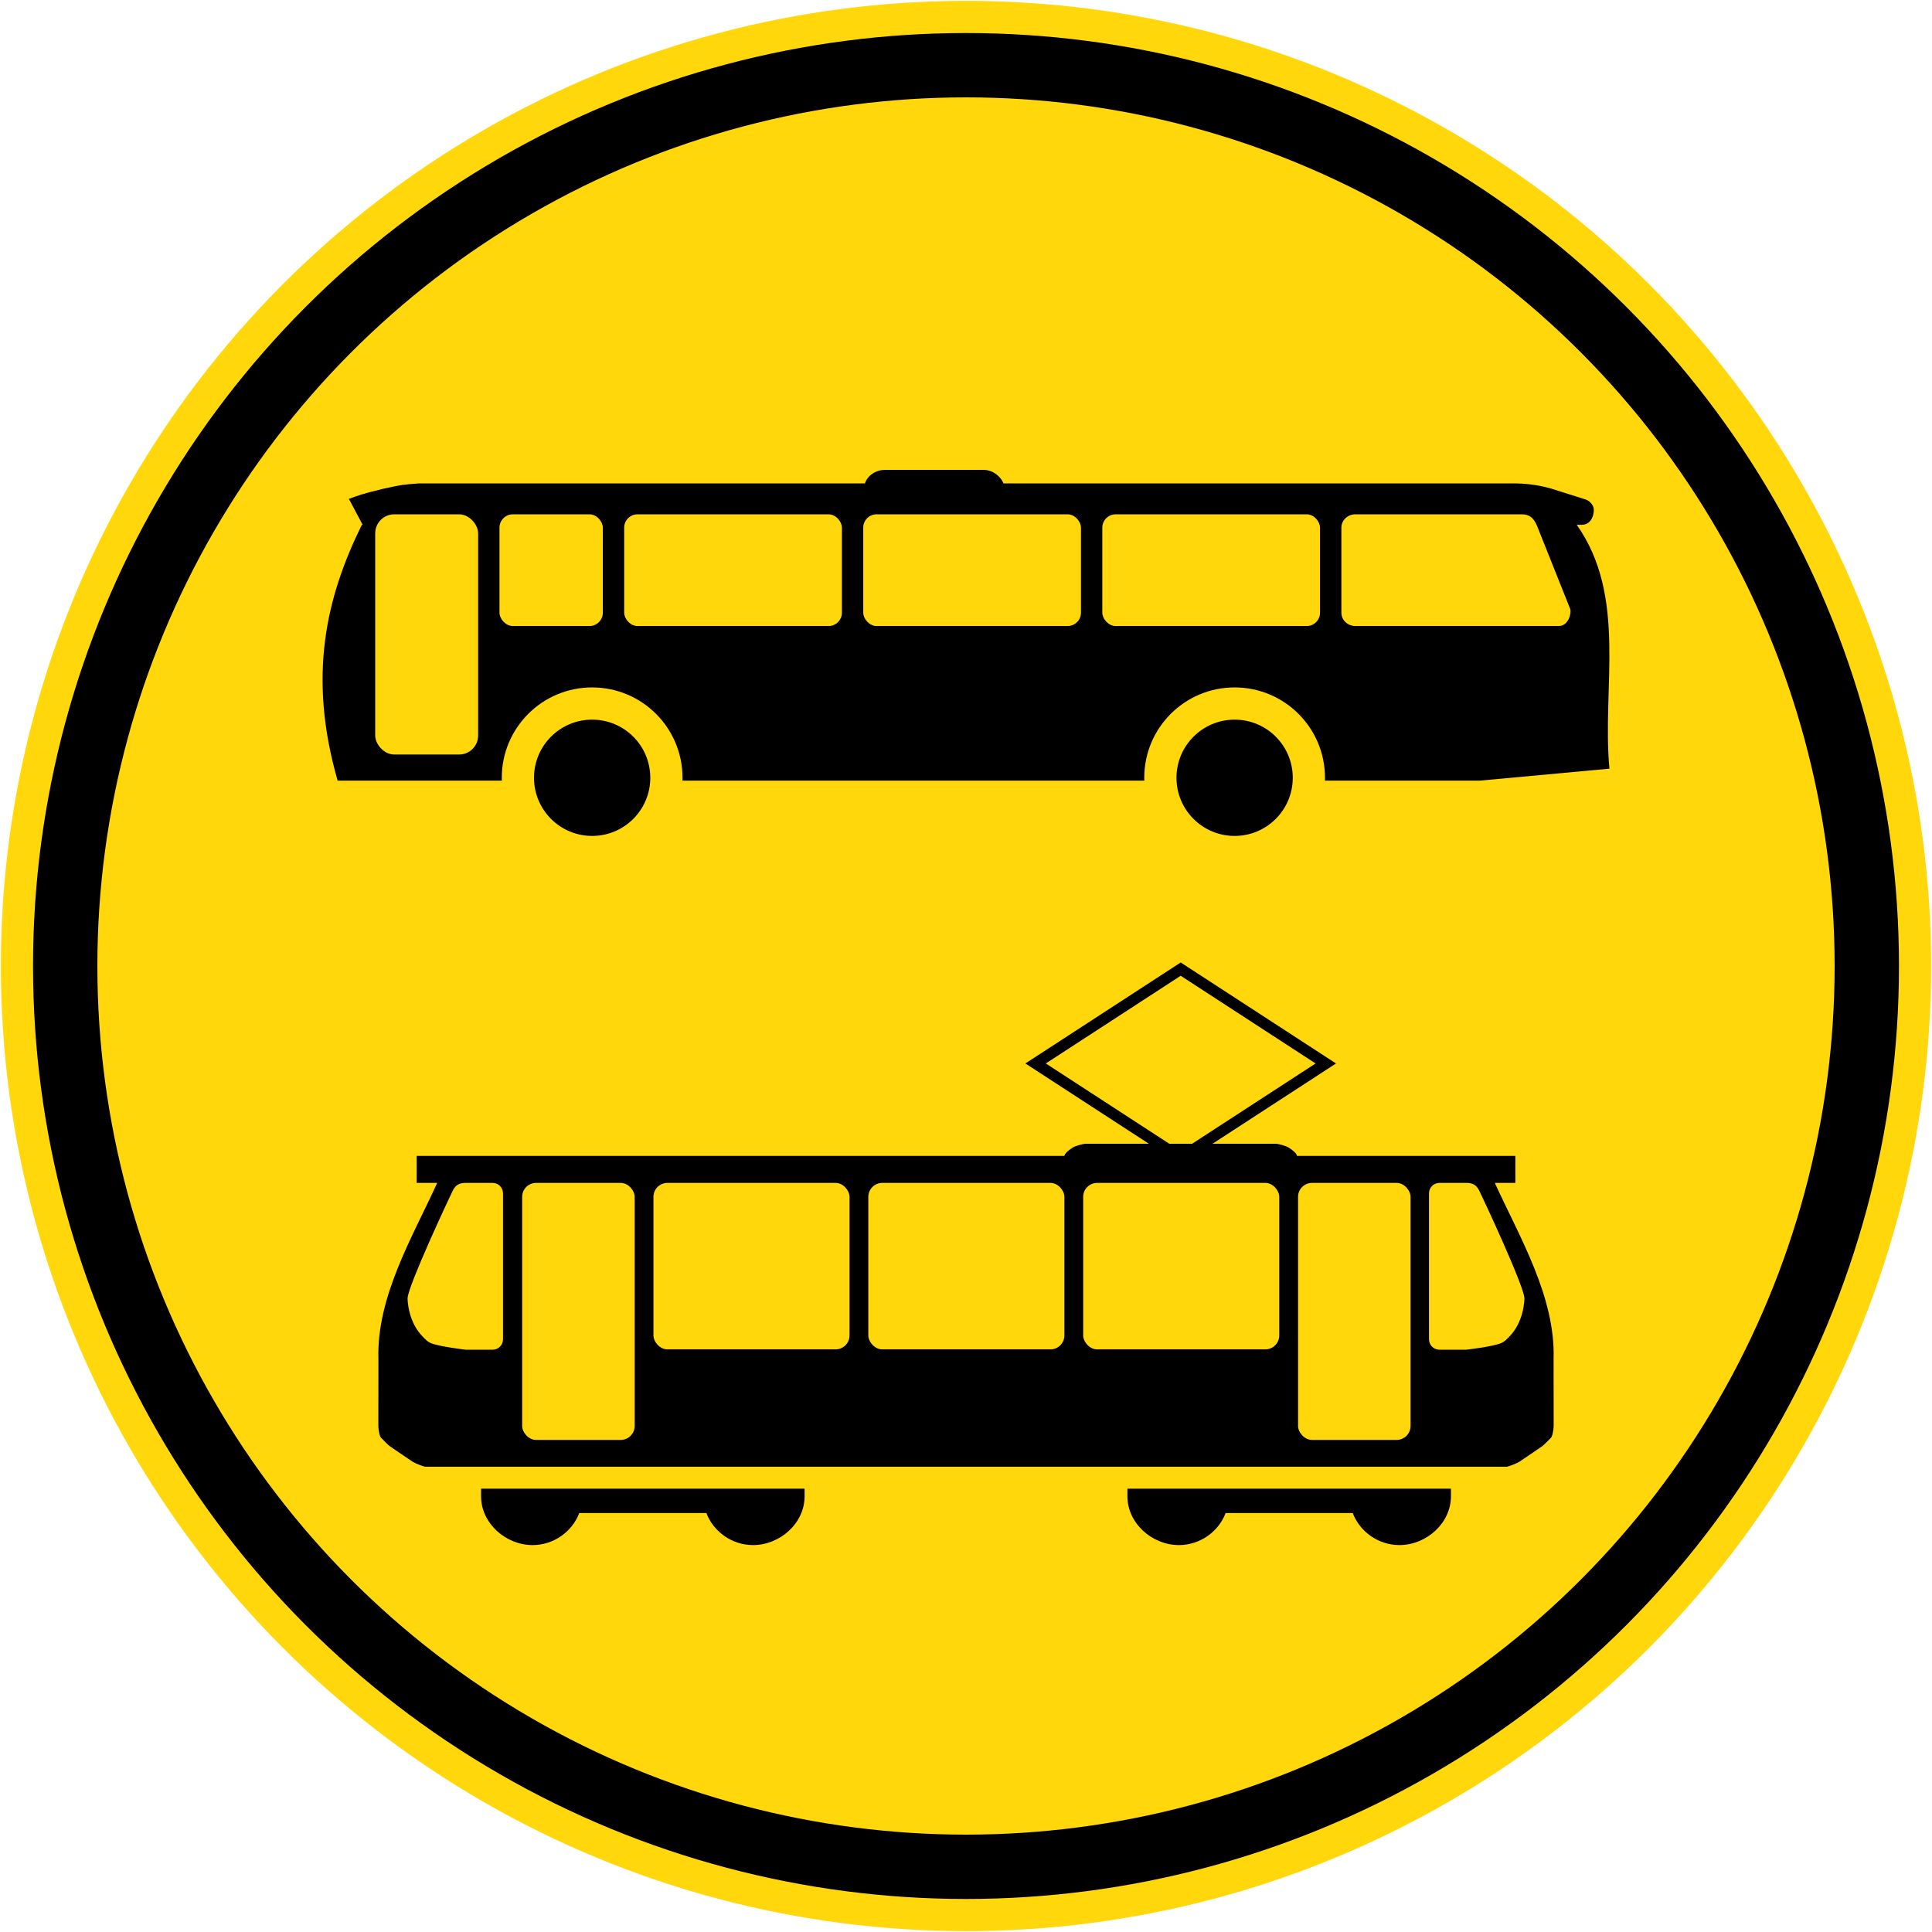
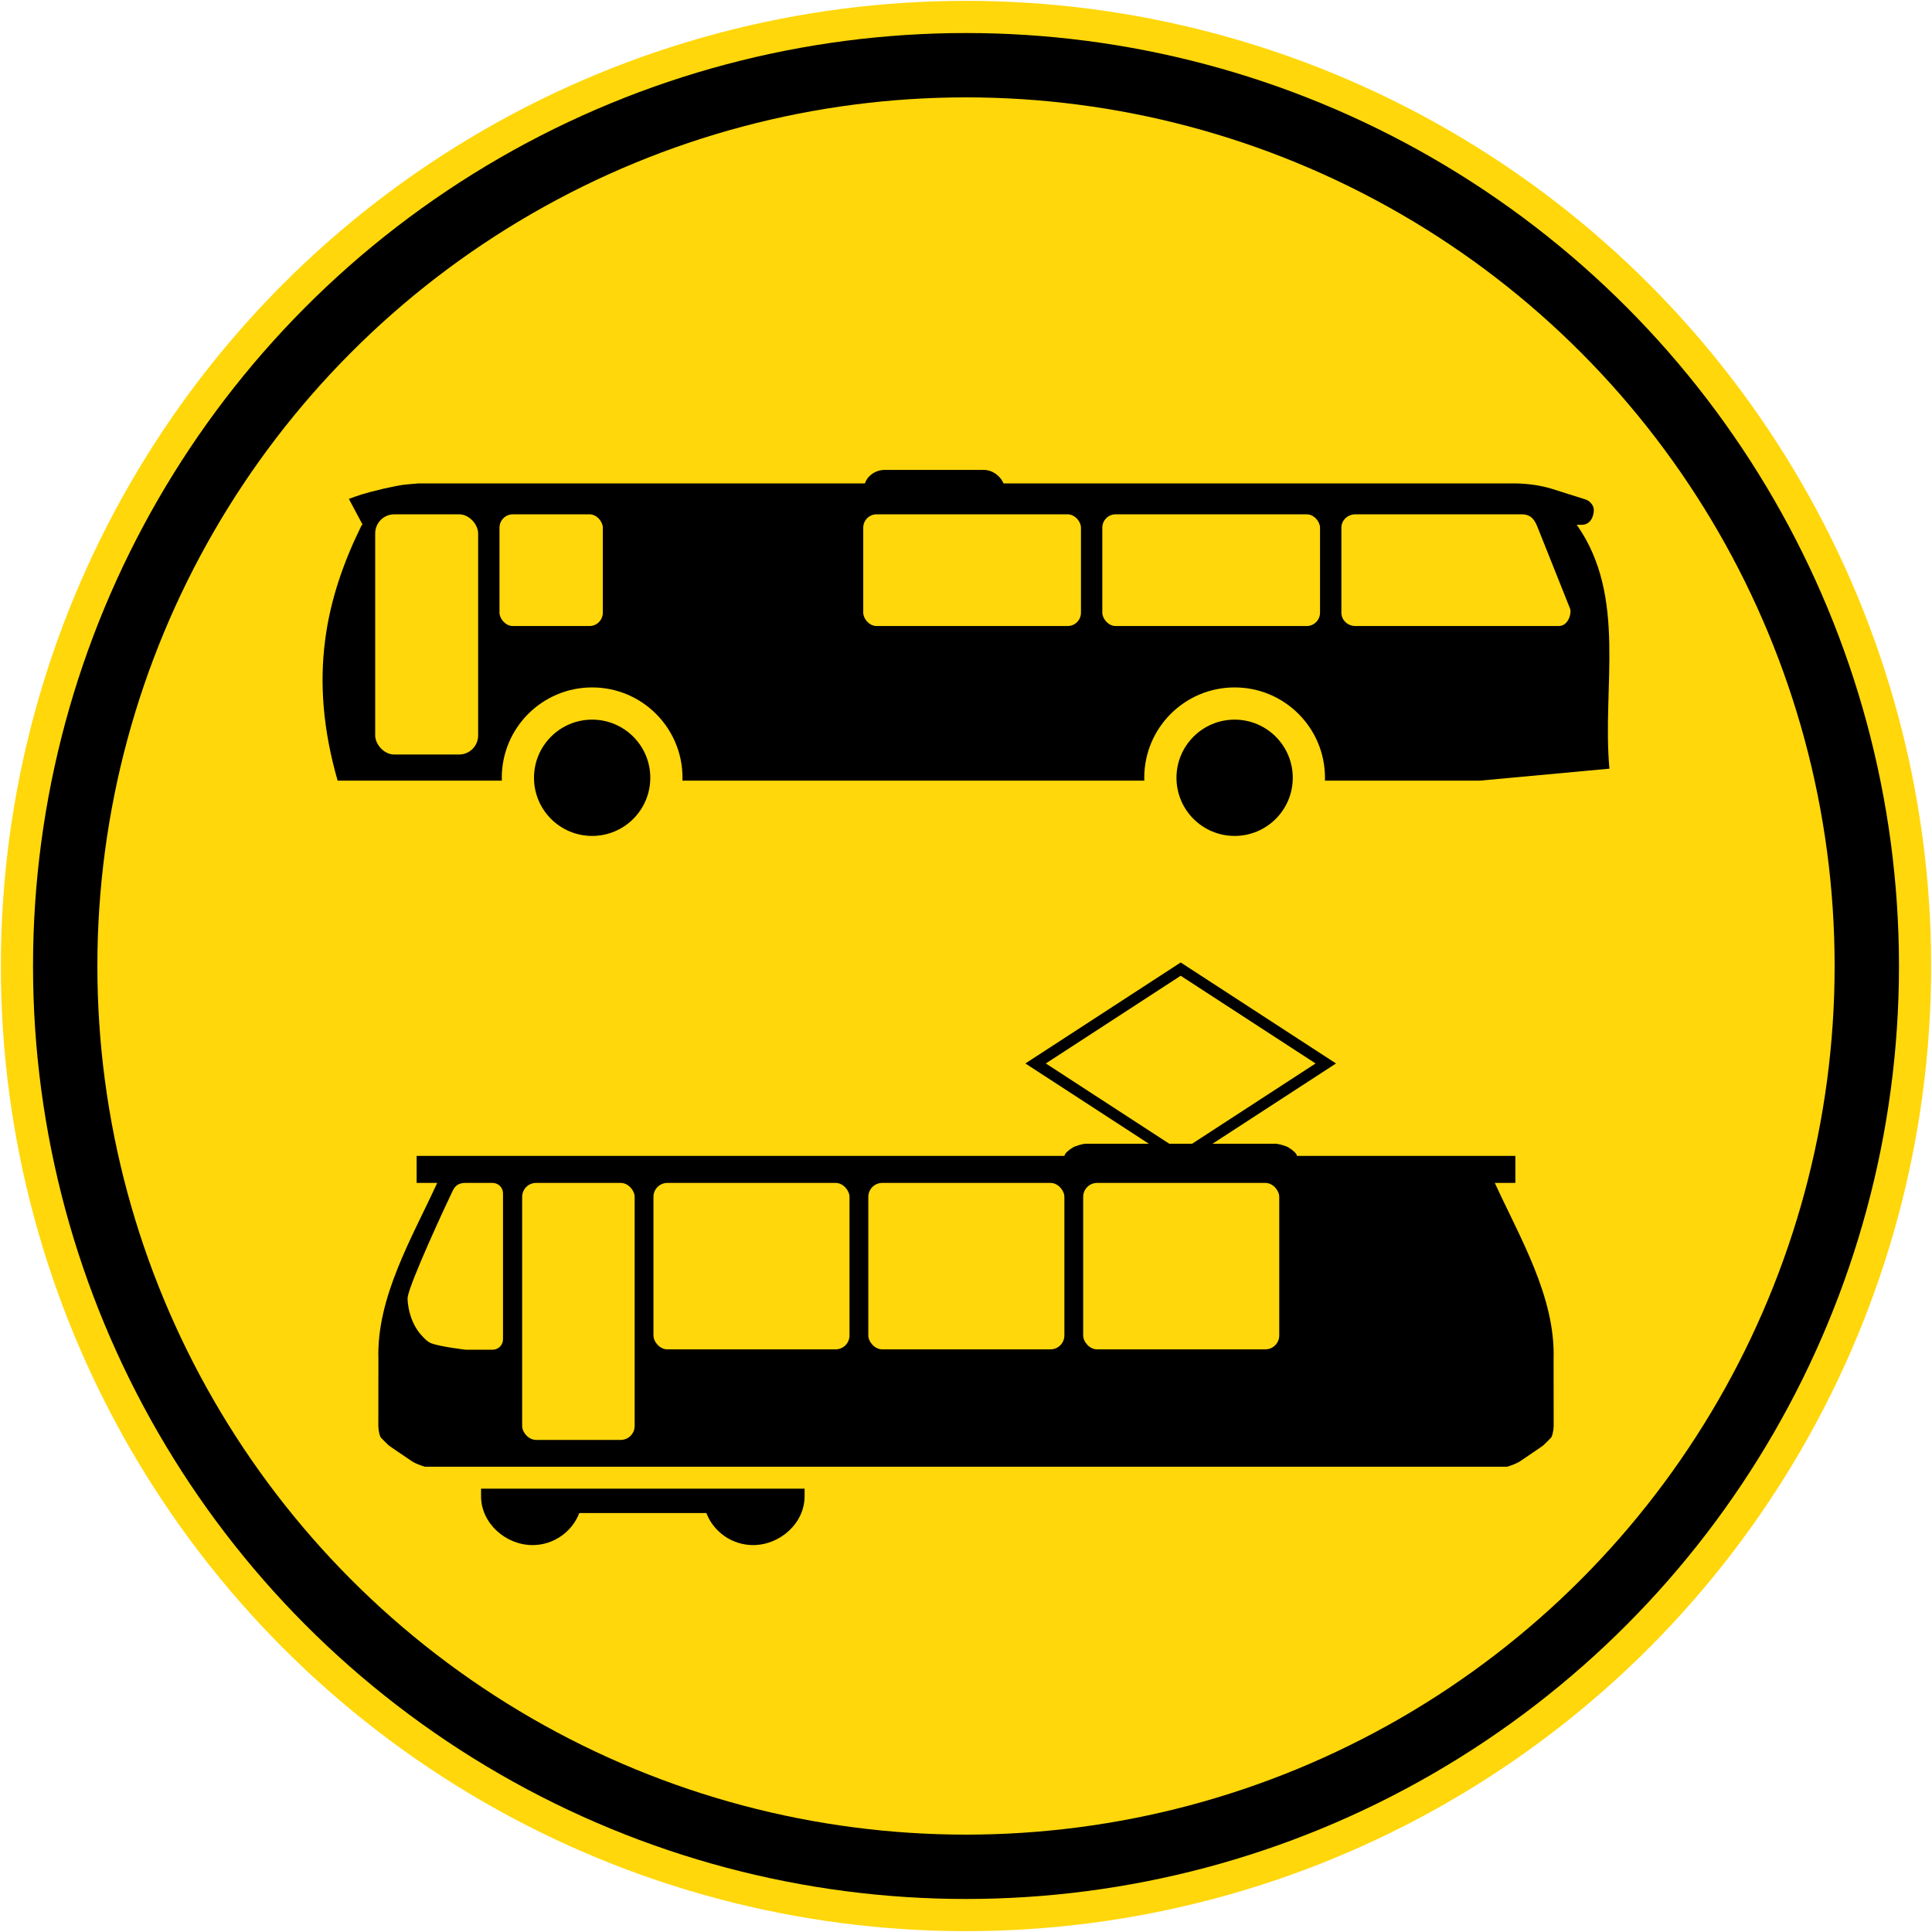
<svg xmlns="http://www.w3.org/2000/svg" xmlns:ns1="http://www.inkscape.org/namespaces/inkscape" xmlns:ns2="http://sodipodi.sourceforge.net/DTD/sodipodi-0.dtd" width="900.8" height="900.8" viewBox="0 0 900.8 900.8" id="svg4146" version="1.1" ns1:version="0.91 r13725" ns2:docname="drawing 2.svg">
  <defs id="defs4148" />
  <ns2:namedview id="base" pagecolor="#ffffff" bordercolor="#666666" borderopacity="1.0" ns1:pageopacity="0.0" ns1:pageshadow="2" ns1:zoom="0.5" ns1:cx="519.83045" ns1:cy="373.84799" ns1:document-units="px" ns1:current-layer="layer1" showgrid="false" units="px" ns1:window-width="1920" ns1:window-height="1057" ns1:window-x="-8" ns1:window-y="-8" ns1:window-maximized="1" fit-margin-top="0" fit-margin-left="0" fit-margin-right="0" fit-margin-bottom="0" ns1:snap-global="true" />
  <g ns1:label="Layer 1" ns1:groupmode="layer" id="layer1" transform="translate(-269.105,9368.326)">
    <circle style="fill:#ffd70a;fill-opacity:1;stroke:none;stroke-width:10;stroke-miterlimit:4;stroke-dasharray:none;stroke-opacity:1" id="path6080" cx="719.505" cy="-8917.926" r="450" />
    <circle r="435" cy="-8917.926" cx="719.505" id="circle6082" style="fill:#000000;fill-opacity:1;stroke:none;stroke-width:10;stroke-miterlimit:4;stroke-dasharray:none;stroke-opacity:1" />
    <circle style="fill:#ffd70a;fill-opacity:1;stroke:none;stroke-width:12;stroke-miterlimit:2.613;stroke-dasharray:none;stroke-opacity:1" id="circle4140" cx="719.505" cy="-8917.926" r="405" />
    <path ns2:nodetypes="ccccccccccccccccccccccccc" ns1:connector-curvature="0" id="path13401" d="m 775.117,-8835.058 c -1.216,0.098 -4.507,0.952 -5.845,1.786 -2.027,1.263 -3.701,2.716 -3.897,3.897 l -302.009,0 0,12.584 9.58,0 c -11.58,25.365 -28.323,53.18 -27.404,82.159 l -0.036,30.85 c 0.052,3.239 0.807,5.21 1.137,5.683 0.181,0.26 3.409,3.41 3.409,3.41 0.375,0.507 7.686,5.304 11.529,7.956 1.243,0.733 4.093,1.875 5.683,2.273 l 504.485,0 c 1.59,-0.398 4.44,-1.54 5.683,-2.273 3.843,-2.652 11.154,-7.448 11.529,-7.956 0,0 3.229,-3.15 3.409,-3.41 0.33,-0.473 1.085,-2.444 1.137,-5.683 l -0.037,-30.85 c 0.919,-28.979 -15.825,-56.795 -27.404,-82.159 l 9.58,0 0,-12.584 -101.807,0 c -0.196,-1.181 -1.869,-2.634 -3.897,-3.897 -1.338,-0.834 -4.63,-1.688 -5.846,-1.786 z" style="fill:#000000;fill-opacity:1;fill-rule:evenodd;stroke:none" />
-     <path style="fill:#ffd70a;fill-opacity:1;stroke:none;stroke-width:8.05;stroke-miterlimit:4;stroke-dasharray:none;stroke-opacity:1" d="m 952.905,-8816.791 -12.657,0 c -2.699,0 -4.871,2.172 -4.871,4.871 l 0,68.033 c 0,2.699 2.173,4.871 4.871,4.871 l 12.495,0 c 0,0 11.873,-1.365 16.075,-3.004 1.869,-0.729 2.812,-1.923 3.897,-3.004 6.861,-6.833 7.222,-17.097 7.144,-18.145 -0.454,-6.111 -19.059,-45.954 -20.459,-48.752 -0.899,-1.797 -1.767,-4.871 -6.495,-4.871 z" id="rect13459" ns1:connector-curvature="0" ns2:nodetypes="ssssscsssss" />
-     <rect style="fill:#ffd70a;fill-opacity:1;stroke:none;stroke-width:8.05;stroke-miterlimit:4;stroke-dasharray:none;stroke-opacity:1" id="rect13471" width="52.446" height="119.829" x="874.326" y="-8816.791" rx="6.495" />
    <rect style="fill:#ffd70a;fill-opacity:1;stroke:none;stroke-width:8.05;stroke-miterlimit:4;stroke-dasharray:none;stroke-opacity:1" id="rect13518" width="91.414" height="77.613" x="774.143" y="-8816.791" rx="6.495" />
    <path ns2:nodetypes="ssssscsssss" ns1:connector-curvature="0" id="path13549" d="m 486.106,-8816.791 12.657,0 c 2.699,0 4.871,2.172 4.871,4.871 l 0,68.033 c 0,2.699 -2.173,4.871 -4.871,4.871 l -12.495,0 c 0,0 -11.873,-1.365 -16.075,-3.004 -1.869,-0.729 -2.812,-1.923 -3.897,-3.004 -6.861,-6.833 -7.222,-17.097 -7.144,-18.145 0.454,-6.111 19.059,-45.954 20.459,-48.752 0.899,-1.797 1.767,-4.871 6.495,-4.871 z" style="fill:#ffd70a;fill-opacity:1;stroke:none;stroke-width:8.05;stroke-miterlimit:4;stroke-dasharray:none;stroke-opacity:1" />
    <rect rx="6.495" y="-8816.791" x="673.961" height="77.613" width="91.414" id="rect13560" style="fill:#ffd70a;fill-opacity:1;stroke:none;stroke-width:8.05;stroke-miterlimit:4;stroke-dasharray:none;stroke-opacity:1" />
    <rect style="fill:#ffd70a;fill-opacity:1;stroke:none;stroke-width:8.05;stroke-miterlimit:4;stroke-dasharray:none;stroke-opacity:1" id="rect13562" width="91.414" height="77.613" x="573.778" y="-8816.791" rx="6.495" />
    <rect rx="6.495" y="-8816.791" x="512.565" height="119.829" width="52.446" id="rect13564" style="fill:#ffd70a;fill-opacity:1;stroke:none;stroke-width:8.05;stroke-miterlimit:4;stroke-dasharray:none;stroke-opacity:1" />
    <path style="fill:#000000;fill-opacity:1;stroke:none;stroke-width:8.05;stroke-miterlimit:4;stroke-dasharray:none;stroke-opacity:1" d="m 517.436,-8647.926 c -12.554,0 -24.031,-10.177 -24.031,-22.732 0.009,-1.197 0,-3.572 0,-3.572 l 150.842,0 c 0,0 -0.009,2.375 0,3.572 0,12.554 -11.476,22.732 -24.031,22.732 -9.816,0 -18.451,-6.223 -21.758,-14.938 l -59.265,0 c -3.307,8.716 -11.941,14.938 -21.758,14.938 z" id="path13586" ns1:connector-curvature="0" ns2:nodetypes="sccccsccs" />
-     <path ns2:nodetypes="sccccsccs" ns1:connector-curvature="0" id="path14848" d="m 921.575,-8647.926 c 12.554,0 24.031,-10.177 24.031,-22.732 -0.01,-1.197 0,-3.572 0,-3.572 l -150.842,0 c 0,0 0.009,2.375 0,3.572 0,12.554 11.476,22.732 24.031,22.732 9.816,0 18.451,-6.223 21.758,-14.938 l 59.265,0 c 3.307,8.716 11.941,14.938 21.758,14.938 z" style="fill:#000000;fill-opacity:1;stroke:none;stroke-width:8.05;stroke-miterlimit:4;stroke-dasharray:none;stroke-opacity:1" />
    <path style="fill:#000000;fill-opacity:1;stroke:none;stroke-width:8.05;stroke-miterlimit:4;stroke-dasharray:none;stroke-opacity:1" d="m 819.607,-8919.572 -72.417,47.087 72.417,47.087 72.418,-47.087 z m 0,6.194 62.886,40.893 -62.886,40.89 -62.886,-40.89 z" id="path14889" ns1:connector-curvature="0" ns2:nodetypes="cccccccccc" />
    <path d="m 426.528,-9004.354 c -13.991,-48.586 -5.425,-85.342 11.192,-119.088 0.047,-0.101 0.291,-0.248 0.452,-0.232 l -6.4,-12.053 c 4.45,-1.563 5.744,-2.266 16.4,-4.8 9.667,-2.067 7.82,-1.671 15.955,-2.4 l 512.16,0 c 6.442,0.199 11.189,1.028 16.018,2.4 l 15.2,4.8 c 1.569,0.414 2.563,1.066 3.111,1.689 0.994,1.01 1.521,2.02 1.6,3.2 0.144,2.312 -1.027,7.19 -5.6,7.2 l -2.347,0 c 23.645,33.557 11.712,75.723 15.236,113.707 l -60.444,5.582" style="fill:#000000;fill-opacity:1;fill-rule:evenodd;stroke:none" id="path8418" ns1:connector-curvature="0" ns2:nodetypes="ccccccccccccccc" />
    <rect style="fill:#000000;fill-opacity:1;stroke:none;stroke-width:26;stroke-miterlimit:4;stroke-dasharray:none;stroke-opacity:1" id="rect34417" width="65.6" height="26.667" x="671.95" y="-9149.237" rx="9.778" ry="8.889" />
    <rect style="fill:#ffd70a;fill-opacity:1;stroke:none;stroke-width:26;stroke-miterlimit:4;stroke-dasharray:none;stroke-opacity:1" id="rect34488" width="48" height="112" x="444.039" y="-9128.526" rx="8.889" ry="8.889" />
    <rect rx="6.222" y="-9128.526" x="501.994" height="52.089" width="48.178" id="rect34508" style="fill:#ffd70a;fill-opacity:1;stroke:none;stroke-width:26;stroke-miterlimit:4;stroke-dasharray:none;stroke-opacity:1" ry="6.222" />
-     <rect style="fill:#ffd70a;fill-opacity:1;stroke:none;stroke-width:26;stroke-miterlimit:4;stroke-dasharray:none;stroke-opacity:1" id="rect34512" width="101.511" height="52.089" x="560.128" y="-9128.526" rx="6.222" ry="6.222" />
    <rect ry="6.222" rx="6.222" y="-9128.526" x="671.594" height="52.089" width="101.511" id="rect34588" style="fill:#ffd70a;fill-opacity:1;stroke:none;stroke-width:26;stroke-miterlimit:4;stroke-dasharray:none;stroke-opacity:1" />
    <rect style="fill:#ffd70a;fill-opacity:1;stroke:none;stroke-width:26;stroke-miterlimit:4;stroke-dasharray:none;stroke-opacity:1" id="rect34590" width="101.511" height="52.089" x="783.061" y="-9128.526" rx="6.222" ry="6.222" />
    <path style="fill:#ffd70a;fill-opacity:1;stroke:none;stroke-width:26;stroke-miterlimit:4;stroke-dasharray:none;stroke-opacity:1" d="m 995.865,-9076.438 -94.799,0 c -3.622,0 -6.538,-2.775 -6.538,-6.222 l 0,-39.644 c 0,-3.447 2.916,-6.222 6.538,-6.222 l 77.555,0 c 4.678,0 6.189,3.021 7.467,6.222 l 15.111,37.867 c 0.712,1.784 -0.711,8 -5.333,8 z" id="rect34592" ns1:connector-curvature="0" ns2:nodetypes="sssssssss" />
    <circle style="fill:#ffd70a;fill-opacity:1;stroke:none;stroke-width:26;stroke-miterlimit:4;stroke-dasharray:none;stroke-opacity:1" id="path34613" cx="545.194" cy="-9005.682" r="42.133" />
    <circle r="27.111" cy="-9005.682" cx="545.194" id="circle34644" style="fill:#000000;fill-opacity:1;stroke:none;stroke-width:26;stroke-miterlimit:4;stroke-dasharray:none;stroke-opacity:1" />
    <circle r="42.133" cy="-9005.682" cx="844.75" id="circle34655" style="fill:#ffd70a;fill-opacity:1;stroke:none;stroke-width:26;stroke-miterlimit:4;stroke-dasharray:none;stroke-opacity:1" />
    <circle style="fill:#000000;fill-opacity:1;stroke:none;stroke-width:26;stroke-miterlimit:4;stroke-dasharray:none;stroke-opacity:1" id="circle34657" cx="844.75" cy="-9005.682" r="27.111" />
  </g>
</svg>